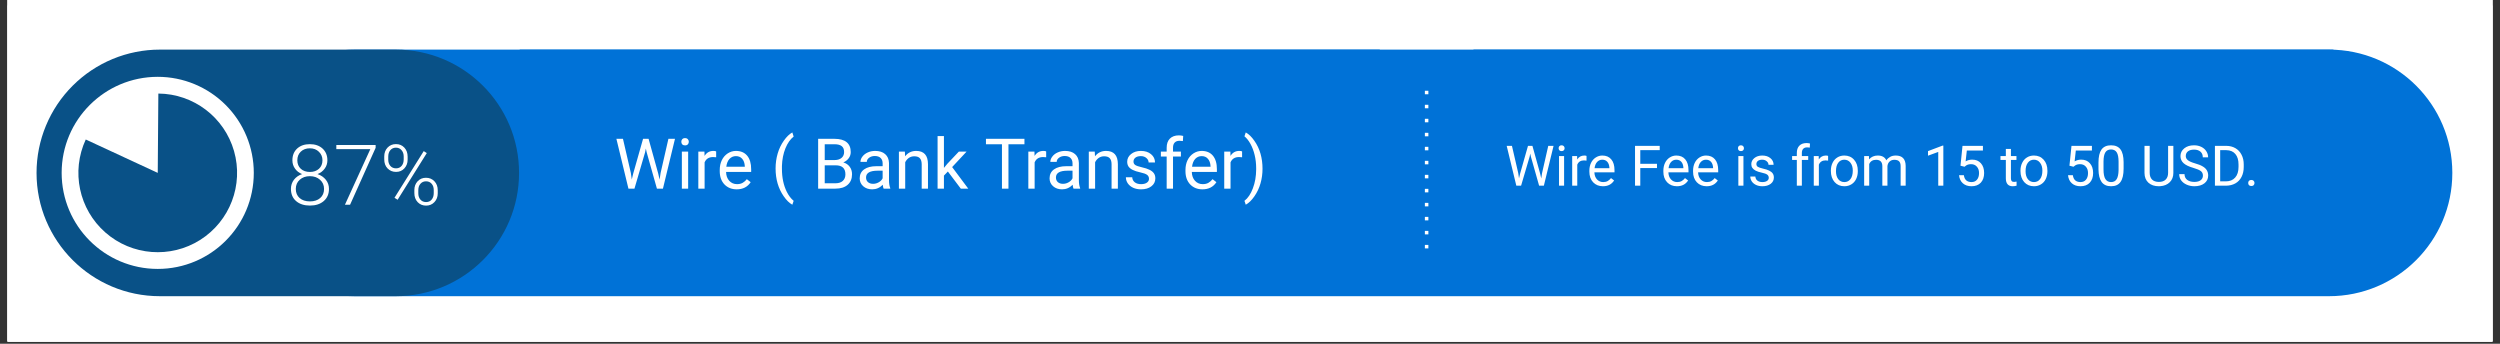
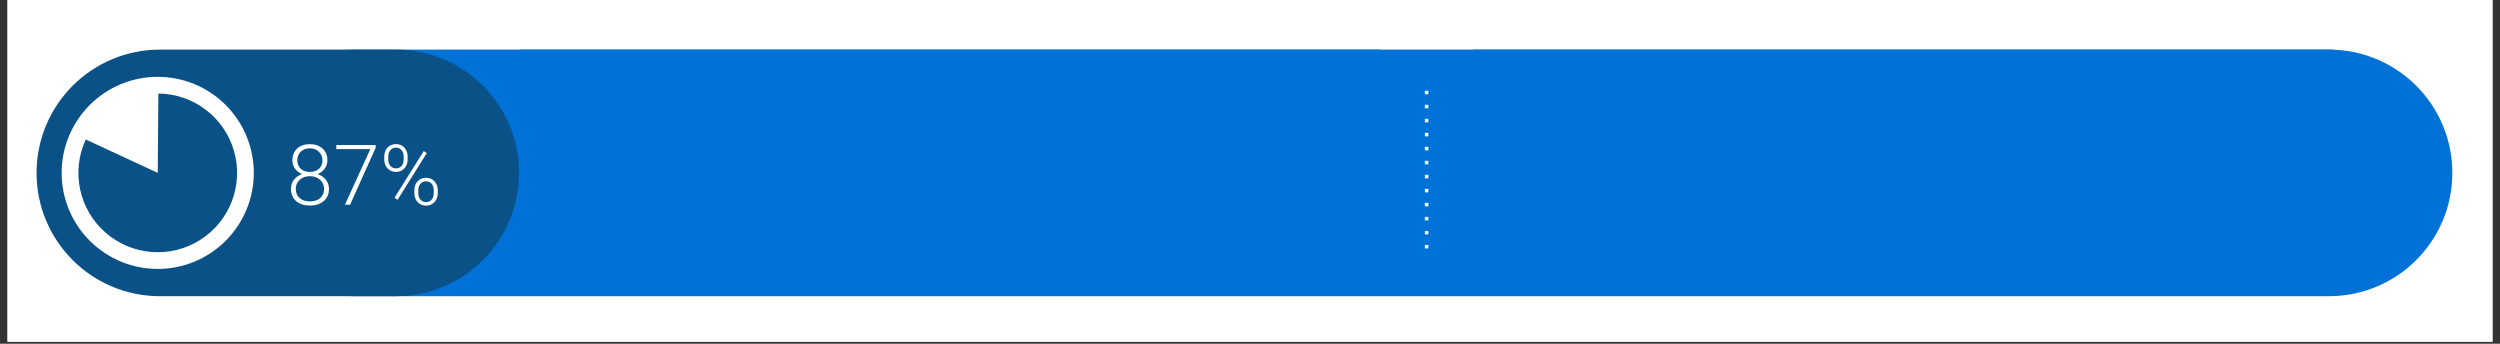
<svg xmlns="http://www.w3.org/2000/svg" width="800" zoomAndPan="magnify" viewBox="0 0 600 82.5" height="110" preserveAspectRatio="xMidYMid meet" version="1.0">
  <rect x="0" y="0" width="600" height="82.5" fill="#333333" stroke="none" />
  <defs>
    <clipPath id="id1">
      <path d="M 1.809 0 L 598.191 0 L 598.191 82.004 L 1.809 82.004 Z M 1.809 0 " clip-rule="nonzero" />
    </clipPath>
    <clipPath id="id2">
-       <path d="M 1.809 1.312 L 598.191 1.312 L 598.191 81.828 L 1.809 81.828 Z M 1.809 1.312 " clip-rule="nonzero" />
-     </clipPath>
+       </clipPath>
  </defs>
  <g clip-path="url(#id1)">
    <path fill="rgb(100%, 100%, 100%)" d="M 1.809 0 L 598.191 0 L 598.191 89.457 L 1.809 89.457 Z M 1.809 0 " fill-opacity="1" fill-rule="nonzero" />
    <path fill="rgb(100%, 100%, 100%)" d="M 1.809 0 L 598.191 0 L 598.191 82.004 L 1.809 82.004 Z M 1.809 0 " fill-opacity="1" fill-rule="nonzero" />
-     <path fill="rgb(100%, 100%, 100%)" d="M 1.809 0 L 598.191 0 L 598.191 82.004 L 1.809 82.004 Z M 1.809 0 " fill-opacity="1" fill-rule="nonzero" />
  </g>
  <g clip-path="url(#id2)">
-     <rect x="-60" width="720" fill="rgb(100%, 100%, 100%)" y="-8.25" height="99" fill-opacity="1" />
-   </g>
+     </g>
  <path fill="rgb(0%, 44.71%, 84.309%)" d="M 85.172 71.086 C 68.824 71.086 55.574 57.84 55.574 41.496 C 55.574 33.648 58.691 26.121 64.242 20.57 C 69.793 15.023 77.324 11.906 85.172 11.906 L 558.957 11.906 C 575.305 11.906 588.559 25.152 588.559 41.496 C 588.559 57.84 575.305 71.086 558.957 71.086 Z M 85.172 71.086 " fill-opacity="1" fill-rule="evenodd" />
  <path fill="rgb(0%, 44.71%, 84.309%)" d="M 353.629 11.906 L 560.047 11.906 L 560.047 69.895 L 353.629 69.895 Z M 353.629 11.906 " fill-opacity="1" fill-rule="evenodd" />
-   <path fill="rgb(100%, 100%, 100%)" d="M 364.379 41.543 L 364.562 42.805 L 364.824 41.676 L 366.719 35.004 L 367.781 35.004 L 369.637 41.676 L 369.898 42.832 L 370.094 41.543 L 371.582 35.004 L 372.855 35.004 L 370.527 44.566 L 369.387 44.566 L 367.414 37.59 L 367.258 36.867 L 367.113 37.59 L 365.062 44.566 L 363.918 44.566 L 361.605 35.004 L 362.867 35.004 Z M 375.383 44.566 L 374.164 44.566 L 374.164 37.461 L 375.383 37.461 Z M 374.07 35.566 C 374.07 35.375 374.129 35.215 374.242 35.082 C 374.363 34.941 374.543 34.871 374.781 34.871 C 375.016 34.871 375.195 34.941 375.32 35.082 C 375.441 35.215 375.504 35.379 375.504 35.582 C 375.504 35.773 375.441 35.938 375.32 36.066 C 375.195 36.199 375.016 36.266 374.781 36.266 C 374.543 36.266 374.363 36.199 374.242 36.066 C 374.129 35.938 374.07 35.77 374.07 35.566 Z M 380.766 38.551 C 380.582 38.516 380.379 38.496 380.16 38.496 C 379.363 38.496 378.824 38.84 378.543 39.523 L 378.543 44.566 L 377.324 44.566 L 377.324 37.461 L 378.504 37.461 L 378.531 38.273 C 378.926 37.645 379.492 37.328 380.227 37.328 C 380.465 37.328 380.645 37.359 380.766 37.422 Z M 384.707 44.699 C 383.742 44.699 382.961 44.383 382.355 43.75 C 381.75 43.113 381.449 42.262 381.449 41.203 L 381.449 40.98 C 381.449 40.281 381.578 39.652 381.844 39.102 C 382.113 38.539 382.492 38.109 382.973 37.801 C 383.465 37.484 383.988 37.328 384.551 37.328 C 385.477 37.328 386.195 37.633 386.703 38.246 C 387.223 38.852 387.48 39.719 387.48 40.848 L 387.48 41.359 L 382.656 41.359 C 382.676 42.062 382.883 42.625 383.273 43.055 C 383.668 43.484 384.168 43.699 384.773 43.699 C 385.203 43.699 385.566 43.613 385.863 43.438 C 386.16 43.262 386.422 43.027 386.641 42.742 L 387.387 43.316 C 386.793 44.238 385.898 44.699 384.707 44.699 Z M 384.551 38.328 C 384.059 38.328 383.648 38.508 383.316 38.863 C 382.98 39.215 382.777 39.715 382.695 40.363 L 386.258 40.363 L 386.258 40.27 C 386.223 39.648 386.055 39.172 385.758 38.84 C 385.461 38.496 385.059 38.328 384.551 38.328 Z M 397.676 40.336 L 393.668 40.336 L 393.668 44.566 L 392.406 44.566 L 392.406 35.004 L 398.332 35.004 L 398.332 36.039 L 393.668 36.039 L 393.668 39.312 L 397.676 39.312 Z M 402.465 44.699 C 401.504 44.699 400.719 44.383 400.113 43.75 C 399.512 43.113 399.207 42.262 399.207 41.203 L 399.207 40.98 C 399.207 40.281 399.34 39.652 399.602 39.102 C 399.875 38.539 400.25 38.109 400.73 37.801 C 401.223 37.484 401.75 37.328 402.309 37.328 C 403.238 37.328 403.957 37.633 404.465 38.246 C 404.98 38.852 405.238 39.719 405.238 40.848 L 405.238 41.359 L 400.418 41.359 C 400.434 42.062 400.641 42.625 401.035 43.055 C 401.43 43.484 401.93 43.699 402.531 43.699 C 402.961 43.699 403.324 43.613 403.621 43.438 C 403.922 43.262 404.18 43.027 404.398 42.742 L 405.148 43.316 C 404.551 44.238 403.656 44.699 402.465 44.699 Z M 402.309 38.328 C 401.82 38.328 401.406 38.508 401.074 38.863 C 400.742 39.215 400.535 39.715 400.457 40.363 L 404.016 40.363 L 404.016 40.27 C 403.98 39.648 403.816 39.172 403.52 38.84 C 403.219 38.496 402.816 38.328 402.309 38.328 Z M 409.594 44.699 C 408.633 44.699 407.848 44.383 407.242 43.75 C 406.641 43.113 406.336 42.262 406.336 41.203 L 406.336 40.98 C 406.336 40.281 406.469 39.652 406.73 39.102 C 407.004 38.539 407.379 38.109 407.859 37.801 C 408.352 37.484 408.875 37.328 409.438 37.328 C 410.367 37.328 411.086 37.633 411.594 38.246 C 412.109 38.852 412.367 39.719 412.367 40.848 L 412.367 41.359 L 407.547 41.359 C 407.562 42.062 407.77 42.625 408.164 43.055 C 408.559 43.484 409.055 43.699 409.66 43.699 C 410.09 43.699 410.453 43.613 410.75 43.438 C 411.051 43.262 411.309 43.027 411.527 42.742 L 412.277 43.316 C 411.68 44.238 410.785 44.699 409.594 44.699 Z M 409.438 38.328 C 408.945 38.328 408.535 38.508 408.203 38.863 C 407.871 39.215 407.664 39.715 407.586 40.363 L 411.145 40.363 L 411.145 40.27 C 411.109 39.648 410.945 39.172 410.648 38.84 C 410.348 38.496 409.945 38.328 409.438 38.328 Z M 418.426 44.566 L 417.203 44.566 L 417.203 37.461 L 418.426 37.461 Z M 417.113 35.566 C 417.113 35.375 417.168 35.215 417.281 35.082 C 417.406 34.941 417.586 34.871 417.82 34.871 C 418.059 34.871 418.238 34.941 418.359 35.082 C 418.484 35.215 418.543 35.379 418.543 35.582 C 418.543 35.773 418.484 35.938 418.359 36.066 C 418.238 36.199 418.059 36.266 417.82 36.266 C 417.586 36.266 417.406 36.199 417.281 36.066 C 417.168 35.938 417.113 35.77 417.113 35.566 Z M 424.504 42.676 C 424.504 42.352 424.379 42.098 424.137 41.914 C 423.891 41.73 423.457 41.57 422.836 41.441 C 422.223 41.309 421.734 41.152 421.375 40.969 C 421.016 40.781 420.75 40.562 420.574 40.309 C 420.398 40.055 420.312 39.754 420.312 39.402 C 420.312 38.824 420.555 38.336 421.047 37.934 C 421.547 37.531 422.176 37.328 422.938 37.328 C 423.746 37.328 424.398 37.539 424.898 37.957 C 425.406 38.371 425.66 38.898 425.66 39.547 L 424.438 39.547 C 424.438 39.215 424.293 38.93 424.004 38.695 C 423.723 38.449 423.367 38.328 422.938 38.328 C 422.5 38.328 422.156 38.422 421.902 38.617 C 421.656 38.809 421.535 39.059 421.535 39.363 C 421.535 39.66 421.648 39.887 421.875 40.035 C 422.113 40.184 422.531 40.328 423.137 40.469 C 423.742 40.598 424.23 40.762 424.609 40.953 C 424.984 41.137 425.266 41.359 425.449 41.625 C 425.633 41.887 425.727 42.211 425.727 42.598 C 425.727 43.227 425.473 43.734 424.965 44.121 C 424.453 44.504 423.793 44.699 422.98 44.699 C 422.41 44.699 421.906 44.598 421.469 44.395 C 421.031 44.195 420.688 43.914 420.441 43.555 C 420.199 43.188 420.074 42.793 420.074 42.371 L 421.285 42.371 C 421.309 42.785 421.473 43.109 421.77 43.344 C 422.078 43.582 422.48 43.699 422.98 43.699 C 423.441 43.699 423.812 43.605 424.082 43.422 C 424.363 43.238 424.504 42.988 424.504 42.676 Z M 431.238 44.566 L 431.238 38.391 L 430.105 38.391 L 430.105 37.461 L 431.238 37.461 L 431.238 36.723 C 431.238 35.961 431.438 35.375 431.844 34.965 C 432.254 34.543 432.832 34.332 433.578 34.332 C 433.855 34.332 434.133 34.371 434.402 34.449 L 434.34 35.438 C 434.137 35.395 433.918 35.371 433.68 35.371 C 433.289 35.371 432.98 35.488 432.762 35.727 C 432.551 35.953 432.445 36.281 432.445 36.711 L 432.445 37.461 L 433.969 37.461 L 433.969 38.391 L 432.445 38.391 L 432.445 44.566 Z M 438.746 38.551 C 438.562 38.516 438.363 38.496 438.145 38.496 C 437.344 38.496 436.809 38.84 436.527 39.523 L 436.527 44.566 L 435.305 44.566 L 435.305 37.461 L 436.488 37.461 L 436.512 38.273 C 436.906 37.645 437.473 37.328 438.207 37.328 C 438.445 37.328 438.625 37.359 438.746 37.422 Z M 439.41 40.941 C 439.41 40.25 439.547 39.625 439.816 39.074 C 440.09 38.516 440.473 38.086 440.961 37.789 C 441.453 37.48 442.008 37.328 442.629 37.328 C 443.602 37.328 444.387 37.664 444.98 38.34 C 445.578 39.004 445.875 39.895 445.875 41.008 L 445.875 41.086 C 445.875 41.777 445.746 42.398 445.48 42.949 C 445.219 43.504 444.836 43.93 444.34 44.238 C 443.848 44.543 443.281 44.699 442.645 44.699 C 441.68 44.699 440.898 44.363 440.305 43.699 C 439.707 43.023 439.41 42.137 439.41 41.031 Z M 440.633 41.086 C 440.633 41.875 440.812 42.508 441.172 42.988 C 441.539 43.461 442.031 43.699 442.645 43.699 C 443.266 43.699 443.754 43.457 444.113 42.977 C 444.484 42.496 444.668 41.816 444.668 40.941 C 444.668 40.16 444.48 39.531 444.102 39.051 C 443.734 38.566 443.242 38.328 442.629 38.328 C 442.035 38.328 441.551 38.566 441.184 39.051 C 440.816 39.523 440.633 40.199 440.633 41.086 Z M 448.543 37.461 L 448.582 38.246 C 449.098 37.633 449.801 37.328 450.684 37.328 C 451.684 37.328 452.363 37.711 452.723 38.473 C 452.957 38.129 453.266 37.852 453.641 37.645 C 454.02 37.434 454.465 37.328 454.98 37.328 C 456.543 37.328 457.336 38.152 457.359 39.797 L 457.359 44.566 L 456.152 44.566 L 456.152 39.875 C 456.152 39.367 456.035 38.988 455.797 38.734 C 455.57 38.48 455.18 38.352 454.629 38.352 C 454.18 38.352 453.809 38.488 453.512 38.762 C 453.211 39.031 453.039 39.395 452.984 39.852 L 452.984 44.566 L 451.762 44.566 L 451.762 39.902 C 451.762 38.871 451.258 38.352 450.25 38.352 C 449.453 38.352 448.906 38.695 448.609 39.379 L 448.609 44.566 L 447.398 44.566 L 447.398 37.461 Z M 466.402 44.566 L 465.18 44.566 L 465.18 36.461 L 462.723 37.367 L 462.723 36.266 L 466.203 34.949 L 466.402 34.949 Z M 470.516 39.77 L 471 35.004 L 475.902 35.004 L 475.902 36.121 L 472.039 36.121 L 471.75 38.734 C 472.215 38.453 472.742 38.312 473.34 38.312 C 474.215 38.312 474.906 38.602 475.414 39.18 C 475.934 39.758 476.191 40.539 476.191 41.52 C 476.191 42.5 475.922 43.273 475.391 43.844 C 474.855 44.414 474.109 44.699 473.156 44.699 C 472.312 44.699 471.625 44.465 471.094 44 C 470.559 43.527 470.25 42.875 470.172 42.043 L 471.328 42.043 C 471.398 42.598 471.59 43.012 471.906 43.293 C 472.223 43.562 472.637 43.699 473.156 43.699 C 473.723 43.699 474.168 43.508 474.48 43.121 C 474.805 42.734 474.969 42.207 474.969 41.531 C 474.969 40.891 474.793 40.379 474.441 39.996 C 474.102 39.602 473.641 39.402 473.062 39.402 C 472.527 39.402 472.113 39.523 471.816 39.758 L 471.488 40.02 Z M 482.621 35.738 L 482.621 37.461 L 483.949 37.461 L 483.949 38.391 L 482.621 38.391 L 482.621 42.805 C 482.621 43.086 482.68 43.301 482.793 43.449 C 482.918 43.59 483.117 43.66 483.398 43.66 C 483.539 43.66 483.73 43.633 483.977 43.582 L 483.977 44.566 C 483.66 44.652 483.352 44.699 483.043 44.699 C 482.5 44.699 482.09 44.535 481.809 44.211 C 481.535 43.879 481.402 43.41 481.402 42.805 L 481.402 38.391 L 480.113 38.391 L 480.113 37.461 L 481.402 37.461 L 481.402 35.738 Z M 484.914 40.941 C 484.914 40.25 485.051 39.625 485.324 39.074 C 485.594 38.516 485.977 38.086 486.465 37.789 C 486.957 37.48 487.512 37.328 488.137 37.328 C 489.109 37.328 489.891 37.664 490.488 38.34 C 491.082 39.004 491.383 39.895 491.383 41.008 L 491.383 41.086 C 491.383 41.777 491.25 42.398 490.988 42.949 C 490.723 43.504 490.344 43.93 489.844 44.238 C 489.352 44.543 488.789 44.699 488.148 44.699 C 487.184 44.699 486.406 44.363 485.809 43.699 C 485.215 43.023 484.914 42.137 484.914 41.031 Z M 486.137 41.086 C 486.137 41.875 486.316 42.508 486.676 42.988 C 487.043 43.461 487.535 43.699 488.148 43.699 C 488.77 43.699 489.262 43.457 489.621 42.977 C 489.988 42.496 490.172 41.816 490.172 40.941 C 490.172 40.16 489.984 39.531 489.605 39.051 C 489.238 38.566 488.75 38.328 488.137 38.328 C 487.539 38.328 487.059 38.566 486.691 39.051 C 486.32 39.523 486.137 40.199 486.137 41.086 Z M 496.668 39.77 L 497.156 35.004 L 502.059 35.004 L 502.059 36.121 L 498.195 36.121 L 497.906 38.734 C 498.371 38.453 498.898 38.312 499.496 38.312 C 500.371 38.312 501.062 38.602 501.57 39.18 C 502.09 39.758 502.348 40.539 502.348 41.52 C 502.348 42.5 502.078 43.273 501.547 43.844 C 501.012 44.414 500.266 44.699 499.312 44.699 C 498.469 44.699 497.781 44.465 497.25 44 C 496.715 43.527 496.406 42.875 496.328 42.043 L 497.484 42.043 C 497.555 42.598 497.746 43.012 498.062 43.293 C 498.379 43.562 498.793 43.699 499.312 43.699 C 499.879 43.699 500.324 43.508 500.637 43.121 C 500.961 42.734 501.125 42.207 501.125 41.531 C 501.125 40.891 500.949 40.379 500.598 39.996 C 500.258 39.602 499.797 39.402 499.219 39.402 C 498.684 39.402 498.27 39.523 497.973 39.758 L 497.641 40.02 Z M 509.664 40.48 C 509.664 41.91 509.422 42.969 508.93 43.66 C 508.449 44.352 507.691 44.699 506.656 44.699 C 505.641 44.699 504.887 44.359 504.395 43.688 C 503.906 43.004 503.652 41.992 503.633 40.652 L 503.633 39.023 C 503.633 37.621 503.875 36.578 504.355 35.895 C 504.848 35.215 505.609 34.871 506.645 34.871 C 507.676 34.871 508.434 35.199 508.918 35.855 C 509.406 36.512 509.656 37.531 509.664 38.906 Z M 508.457 38.824 C 508.457 37.793 508.312 37.043 508.023 36.578 C 507.734 36.105 507.273 35.871 506.645 35.871 C 506.02 35.871 505.566 36.105 505.277 36.578 C 504.996 37.043 504.852 37.762 504.844 38.734 L 504.844 40.68 C 504.844 41.711 504.992 42.473 505.289 42.965 C 505.598 43.453 506.051 43.699 506.656 43.699 C 507.262 43.699 507.707 43.469 507.996 43.004 C 508.285 42.539 508.438 41.809 508.457 40.809 Z M 521.605 35.004 L 521.605 41.504 C 521.605 42.406 521.32 43.148 520.75 43.727 C 520.188 44.293 519.426 44.613 518.465 44.684 L 518.133 44.699 C 517.082 44.699 516.246 44.418 515.625 43.855 C 515.004 43.289 514.688 42.508 514.68 41.52 L 514.68 35.004 L 515.926 35.004 L 515.926 41.48 C 515.926 42.172 516.117 42.711 516.492 43.094 C 516.879 43.473 517.426 43.66 518.133 43.66 C 518.844 43.66 519.387 43.473 519.766 43.094 C 520.148 42.711 520.344 42.172 520.344 41.48 L 520.344 35.004 Z M 526.414 40.297 C 525.336 39.992 524.547 39.609 524.047 39.152 C 523.559 38.699 523.312 38.137 523.312 37.473 C 523.312 36.719 523.613 36.098 524.219 35.605 C 524.824 35.117 525.605 34.871 526.57 34.871 C 527.227 34.871 527.809 35 528.32 35.254 C 528.836 35.508 529.234 35.855 529.516 36.305 C 529.805 36.75 529.949 37.234 529.949 37.762 L 528.672 37.762 C 528.672 37.184 528.488 36.734 528.121 36.41 C 527.754 36.074 527.238 35.91 526.57 35.91 C 525.949 35.91 525.461 36.047 525.113 36.316 C 524.762 36.59 524.586 36.969 524.586 37.461 C 524.586 37.844 524.754 38.172 525.086 38.445 C 525.418 38.715 525.98 38.965 526.77 39.195 C 527.566 39.414 528.188 39.656 528.633 39.93 C 529.09 40.191 529.422 40.504 529.633 40.863 C 529.852 41.223 529.961 41.645 529.961 42.137 C 529.961 42.906 529.66 43.527 529.055 44 C 528.449 44.465 527.645 44.699 526.637 44.699 C 525.98 44.699 525.367 44.57 524.797 44.316 C 524.227 44.062 523.785 43.715 523.469 43.277 C 523.164 42.84 523.008 42.348 523.008 41.793 L 524.285 41.793 C 524.285 42.371 524.496 42.828 524.914 43.16 C 525.344 43.492 525.918 43.66 526.637 43.66 C 527.301 43.66 527.809 43.523 528.16 43.254 C 528.52 42.98 528.699 42.613 528.699 42.148 C 528.699 41.676 528.531 41.312 528.199 41.059 C 527.875 40.805 527.281 40.551 526.414 40.297 Z M 531.582 44.566 L 531.582 35.004 L 534.277 35.004 C 535.109 35.004 535.844 35.188 536.484 35.555 C 537.125 35.922 537.621 36.449 537.969 37.133 C 538.32 37.805 538.496 38.582 538.496 39.457 L 538.496 40.074 C 538.496 40.977 538.32 41.77 537.969 42.453 C 537.629 43.125 537.133 43.648 536.484 44.016 C 535.836 44.375 535.082 44.559 534.227 44.566 Z M 532.844 36.039 L 532.844 43.527 L 534.172 43.527 C 535.145 43.527 535.898 43.227 536.434 42.621 C 536.977 42.02 537.246 41.16 537.246 40.047 L 537.246 39.484 C 537.246 38.395 536.992 37.555 536.484 36.961 C 535.977 36.355 535.254 36.051 534.316 36.039 Z M 539.566 43.922 C 539.566 43.711 539.629 43.539 539.75 43.398 C 539.883 43.258 540.07 43.188 540.316 43.188 C 540.57 43.188 540.758 43.258 540.879 43.398 C 541.012 43.539 541.078 43.711 541.078 43.922 C 541.078 44.125 541.012 44.293 540.879 44.434 C 540.758 44.574 540.57 44.645 540.316 44.645 C 540.07 44.645 539.883 44.574 539.75 44.434 C 539.629 44.293 539.566 44.125 539.566 43.922 Z M 539.566 43.922 " fill-opacity="1" fill-rule="nonzero" />
  <path fill="rgb(0%, 44.71%, 84.309%)" d="M 124.73 11.906 L 331.148 11.906 L 331.148 69.895 L 124.73 69.895 Z M 124.73 11.906 " fill-opacity="1" fill-rule="evenodd" />
-   <path fill="rgb(100%, 100%, 100%)" d="M 151.402 41.5 L 151.629 43.078 L 151.969 41.66 L 154.336 33.316 L 155.66 33.316 L 157.973 41.66 L 158.301 43.105 L 158.551 41.488 L 160.418 33.316 L 161.996 33.316 L 159.105 45.273 L 157.66 45.273 L 155.203 36.562 L 155.004 35.645 L 154.82 36.562 L 152.27 45.273 L 150.824 45.273 L 147.934 33.316 L 149.512 33.316 Z M 165.156 45.273 L 163.645 45.273 L 163.645 36.391 L 165.156 36.391 Z M 163.516 34.027 C 163.516 33.781 163.59 33.574 163.738 33.41 C 163.895 33.234 164.117 33.148 164.406 33.148 C 164.707 33.148 164.93 33.234 165.078 33.41 C 165.234 33.574 165.316 33.781 165.316 34.027 C 165.316 34.273 165.234 34.477 165.078 34.645 C 164.93 34.812 164.707 34.895 164.406 34.895 C 164.117 34.895 163.895 34.812 163.738 34.645 C 163.59 34.477 163.516 34.273 163.516 34.027 Z M 171.879 37.746 C 171.652 37.711 171.406 37.691 171.145 37.691 C 170.145 37.691 169.465 38.117 169.105 38.965 L 169.105 45.273 L 167.598 45.273 L 167.598 36.391 L 169.066 36.391 L 169.094 37.418 C 169.594 36.617 170.297 36.219 171.211 36.219 C 171.508 36.219 171.73 36.262 171.879 36.34 Z M 176.812 45.441 C 175.609 45.441 174.629 45.047 173.867 44.262 C 173.113 43.465 172.738 42.402 172.738 41.082 L 172.738 40.793 C 172.738 39.918 172.902 39.133 173.238 38.441 C 173.578 37.75 174.051 37.207 174.656 36.812 C 175.262 36.418 175.918 36.219 176.625 36.219 C 177.785 36.219 178.68 36.602 179.32 37.363 C 179.961 38.125 180.281 39.215 180.281 40.633 L 180.281 41.266 L 174.262 41.266 C 174.277 42.141 174.531 42.852 175.023 43.395 C 175.516 43.926 176.137 44.195 176.891 44.195 C 177.434 44.195 177.887 44.086 178.258 43.867 C 178.633 43.648 178.961 43.359 179.242 43 L 180.16 43.723 C 179.418 44.867 178.301 45.441 176.812 45.441 Z M 176.625 37.469 C 176.012 37.469 175.496 37.691 175.078 38.137 C 174.664 38.586 174.41 39.211 174.312 40.016 L 178.754 40.016 L 178.754 39.898 C 178.711 39.129 178.5 38.531 178.125 38.113 C 177.758 37.684 177.258 37.469 176.625 37.469 Z M 186.141 40.426 C 186.141 39.18 186.309 37.988 186.641 36.852 C 186.973 35.711 187.469 34.68 188.125 33.75 C 188.781 32.824 189.461 32.164 190.16 31.781 L 190.477 32.777 C 189.68 33.391 189.023 34.328 188.504 35.59 C 187.996 36.852 187.719 38.262 187.664 39.82 L 187.664 40.516 C 187.664 42.625 188.051 44.461 188.82 46.02 C 189.285 46.949 189.836 47.676 190.477 48.199 L 190.16 49.133 C 189.434 48.73 188.742 48.051 188.086 47.098 C 186.789 45.23 186.141 43.008 186.141 40.426 Z M 196.355 45.273 L 196.355 33.316 L 200.258 33.316 C 201.555 33.316 202.531 33.586 203.188 34.117 C 203.844 34.652 204.176 35.445 204.176 36.496 C 204.176 37.059 204.012 37.551 203.688 37.98 C 203.371 38.41 202.941 38.742 202.398 38.98 C 203.039 39.164 203.547 39.508 203.926 40.016 C 204.301 40.516 204.488 41.117 204.488 41.816 C 204.488 42.895 204.141 43.738 203.438 44.352 C 202.746 44.965 201.766 45.273 200.496 45.273 Z M 197.934 39.676 L 197.934 43.984 L 200.535 43.984 C 201.27 43.984 201.848 43.797 202.27 43.418 C 202.688 43.035 202.898 42.508 202.898 41.844 C 202.898 40.398 202.121 39.676 200.559 39.676 Z M 197.934 38.414 L 200.312 38.414 C 201.004 38.414 201.555 38.242 201.965 37.902 C 202.379 37.551 202.586 37.082 202.586 36.496 C 202.586 35.84 202.391 35.363 202.004 35.066 C 201.629 34.766 201.047 34.617 200.258 34.617 L 197.934 34.617 Z M 212.07 45.273 C 211.98 45.098 211.91 44.785 211.859 44.34 C 211.148 45.074 210.305 45.441 209.324 45.441 C 208.449 45.441 207.73 45.191 207.168 44.695 C 206.609 44.195 206.328 43.562 206.328 42.801 C 206.328 41.883 206.68 41.168 207.379 40.66 C 208.09 40.145 209.078 39.887 210.348 39.887 L 211.832 39.887 L 211.832 39.191 C 211.832 38.656 211.672 38.23 211.348 37.914 C 211.031 37.602 210.566 37.441 209.953 37.441 C 209.41 37.441 208.957 37.582 208.586 37.863 C 208.219 38.133 208.035 38.461 208.035 38.848 L 206.512 38.848 C 206.512 38.41 206.668 37.984 206.984 37.574 C 207.301 37.152 207.727 36.824 208.258 36.59 C 208.801 36.344 209.398 36.219 210.047 36.219 C 211.07 36.219 211.871 36.48 212.449 36.996 C 213.027 37.504 213.332 38.207 213.359 39.109 L 213.359 43.195 C 213.359 44.012 213.457 44.66 213.66 45.141 L 213.66 45.273 Z M 209.547 44.117 C 210.027 44.117 210.48 43.992 210.898 43.746 C 211.328 43.504 211.641 43.184 211.832 42.789 L 211.832 40.965 L 210.637 40.965 C 208.781 40.965 207.852 41.508 207.852 42.594 C 207.852 43.074 208.008 43.449 208.324 43.723 C 208.641 43.984 209.047 44.117 209.547 44.117 Z M 217.172 36.391 L 217.223 37.508 C 217.898 36.648 218.785 36.219 219.879 36.219 C 221.762 36.219 222.707 37.281 222.715 39.398 L 222.715 45.273 L 221.207 45.273 L 221.207 39.387 C 221.195 38.746 221.047 38.273 220.758 37.969 C 220.477 37.66 220.031 37.508 219.418 37.508 C 218.93 37.508 218.496 37.641 218.117 37.902 C 217.75 38.164 217.461 38.512 217.25 38.941 L 217.25 45.273 L 215.738 45.273 L 215.738 36.391 Z M 227.488 41.16 L 226.543 42.145 L 226.543 45.273 L 225.02 45.273 L 225.02 32.66 L 226.543 32.66 L 226.543 40.293 L 227.359 39.309 L 230.117 36.391 L 231.973 36.391 L 228.516 40.098 L 232.379 45.273 L 230.59 45.273 Z M 245.867 34.617 L 242.031 34.617 L 242.031 45.273 L 240.469 45.273 L 240.469 34.617 L 236.629 34.617 L 236.629 33.316 L 245.867 33.316 Z M 251.082 37.746 C 250.855 37.711 250.609 37.691 250.348 37.691 C 249.348 37.691 248.672 38.117 248.312 38.965 L 248.312 45.273 L 246.801 45.273 L 246.801 36.391 L 248.27 36.391 L 248.297 37.418 C 248.797 36.617 249.504 36.219 250.414 36.219 C 250.711 36.219 250.934 36.262 251.082 36.34 Z M 257.641 45.273 C 257.555 45.098 257.484 44.785 257.434 44.34 C 256.723 45.074 255.875 45.441 254.895 45.441 C 254.02 45.441 253.301 45.191 252.742 44.695 C 252.18 44.195 251.898 43.562 251.898 42.801 C 251.898 41.883 252.25 41.168 252.949 40.66 C 253.66 40.145 254.652 39.887 255.922 39.887 L 257.406 39.887 L 257.406 39.191 C 257.406 38.656 257.242 38.23 256.918 37.914 C 256.605 37.602 256.141 37.441 255.527 37.441 C 254.984 37.441 254.527 37.582 254.16 37.863 C 253.793 38.133 253.609 38.461 253.609 38.848 L 252.082 38.848 C 252.082 38.41 252.242 37.984 252.559 37.574 C 252.871 37.152 253.297 36.824 253.832 36.59 C 254.375 36.344 254.969 36.219 255.617 36.219 C 256.645 36.219 257.445 36.48 258.023 36.996 C 258.602 37.504 258.902 38.207 258.93 39.109 L 258.93 43.195 C 258.93 44.012 259.031 44.66 259.23 45.141 L 259.23 45.273 Z M 255.121 44.117 C 255.602 44.117 256.051 43.992 256.473 43.746 C 256.902 43.504 257.211 43.184 257.406 42.789 L 257.406 40.965 L 256.211 40.965 C 254.352 40.965 253.426 41.508 253.426 42.594 C 253.426 43.074 253.582 43.449 253.898 43.723 C 254.211 43.984 254.621 44.117 255.121 44.117 Z M 262.742 36.391 L 262.797 37.508 C 263.473 36.648 264.355 36.219 265.449 36.219 C 267.336 36.219 268.281 37.281 268.289 39.398 L 268.289 45.273 L 266.777 45.273 L 266.777 39.387 C 266.77 38.746 266.621 38.273 266.332 37.969 C 266.051 37.66 265.605 37.508 264.992 37.508 C 264.5 37.508 264.066 37.641 263.691 37.902 C 263.32 38.164 263.031 38.512 262.824 38.941 L 262.824 45.273 L 261.312 45.273 L 261.312 36.391 Z M 275.758 42.922 C 275.758 42.508 275.602 42.188 275.297 41.961 C 274.988 41.734 274.449 41.535 273.68 41.371 C 272.91 41.203 272.297 41.008 271.84 40.777 C 271.395 40.551 271.062 40.281 270.84 39.965 C 270.633 39.641 270.527 39.258 270.527 38.82 C 270.527 38.094 270.832 37.48 271.445 36.984 C 272.059 36.477 272.848 36.219 273.812 36.219 C 274.82 36.219 275.633 36.484 276.254 37.008 C 276.887 37.527 277.203 38.188 277.203 38.992 L 275.664 38.992 C 275.664 38.582 275.488 38.227 275.137 37.93 C 274.789 37.621 274.348 37.469 273.812 37.469 C 273.25 37.469 272.812 37.59 272.496 37.836 C 272.191 38.074 272.039 38.387 272.039 38.781 C 272.039 39.141 272.184 39.418 272.473 39.609 C 272.762 39.793 273.285 39.973 274.047 40.148 C 274.809 40.316 275.422 40.516 275.887 40.754 C 276.359 40.98 276.711 41.262 276.938 41.594 C 277.168 41.926 277.281 42.328 277.281 42.801 C 277.281 43.598 276.961 44.238 276.32 44.719 C 275.691 45.203 274.867 45.441 273.852 45.441 C 273.141 45.441 272.512 45.316 271.957 45.062 C 271.414 44.809 270.984 44.457 270.672 44.012 C 270.363 43.555 270.211 43.066 270.211 42.539 L 271.734 42.539 C 271.762 43.047 271.965 43.449 272.34 43.746 C 272.727 44.047 273.23 44.195 273.852 44.195 C 274.43 44.195 274.891 44.082 275.23 43.852 C 275.582 43.617 275.758 43.305 275.758 42.922 Z M 280 45.273 L 280 37.562 L 278.609 37.562 L 278.609 36.391 L 280 36.391 L 280 35.473 C 280 34.527 280.254 33.793 280.762 33.277 C 281.281 32.754 282.004 32.488 282.93 32.488 C 283.281 32.488 283.629 32.535 283.969 32.621 L 283.891 33.855 C 283.637 33.812 283.363 33.789 283.074 33.789 C 282.574 33.789 282.191 33.934 281.918 34.223 C 281.656 34.504 281.523 34.91 281.523 35.445 L 281.523 36.391 L 283.418 36.391 L 283.418 37.562 L 281.523 37.562 L 281.523 45.273 Z M 288.586 45.441 C 287.387 45.441 286.406 45.047 285.645 44.262 C 284.891 43.465 284.512 42.402 284.512 41.082 L 284.512 40.793 C 284.512 39.918 284.68 39.133 285.012 38.441 C 285.352 37.75 285.828 37.207 286.43 36.812 C 287.035 36.418 287.691 36.219 288.402 36.219 C 289.559 36.219 290.457 36.602 291.098 37.363 C 291.734 38.125 292.055 39.215 292.055 40.633 L 292.055 41.266 L 286.035 41.266 C 286.055 42.141 286.309 42.852 286.801 43.395 C 287.289 43.926 287.91 44.195 288.664 44.195 C 289.207 44.195 289.664 44.086 290.031 43.867 C 290.406 43.648 290.738 43.359 291.016 43 L 291.938 43.723 C 291.191 44.867 290.074 45.441 288.586 45.441 Z M 288.402 37.469 C 287.789 37.469 287.273 37.691 286.852 38.137 C 286.441 38.586 286.188 39.211 286.09 40.016 L 290.531 40.016 L 290.531 39.898 C 290.488 39.129 290.277 38.531 289.898 38.113 C 289.531 37.684 289.031 37.469 288.402 37.469 Z M 298.102 37.746 C 297.875 37.711 297.629 37.691 297.367 37.691 C 296.367 37.691 295.688 38.117 295.328 38.965 L 295.328 45.273 L 293.816 45.273 L 293.816 36.391 L 295.289 36.391 L 295.316 37.418 C 295.816 36.617 296.52 36.219 297.43 36.219 C 297.73 36.219 297.953 36.262 298.102 36.34 Z M 303.004 40.504 C 303.004 41.719 302.844 42.891 302.52 44.012 C 302.203 45.133 301.715 46.164 301.059 47.109 C 300.402 48.059 299.711 48.73 298.984 49.133 L 298.668 48.199 C 299.508 47.555 300.184 46.551 300.691 45.191 C 301.207 43.836 301.473 42.324 301.48 40.66 L 301.48 40.398 C 301.48 39.25 301.355 38.184 301.113 37.191 C 300.875 36.203 300.543 35.32 300.113 34.539 C 299.684 33.758 299.203 33.152 298.668 32.715 L 298.984 31.781 C 299.711 32.184 300.398 32.852 301.047 33.789 C 301.703 34.719 302.195 35.746 302.52 36.879 C 302.844 38.008 303.004 39.215 303.004 40.504 Z M 303.004 40.504 " fill-opacity="1" fill-rule="nonzero" />
  <path fill="rgb(3.529%, 31.76%, 52.939%)" d="M 38.371 71.086 C 22.023 71.086 8.77 57.84 8.77 41.496 C 8.77 33.648 11.887 26.121 17.441 20.57 C 22.992 15.023 30.52 11.906 38.371 11.906 L 94.973 11.906 C 111.32 11.906 124.574 25.152 124.574 41.496 C 124.574 57.84 111.32 71.086 94.973 71.086 Z M 38.371 71.086 " fill-opacity="1" fill-rule="evenodd" />
  <path fill="rgb(100%, 100%, 100%)" d="M 14.797 41.488 C 14.797 28.758 25.121 18.438 37.855 18.438 C 43.969 18.438 49.832 20.863 54.156 25.188 C 58.48 29.512 60.91 35.375 60.91 41.488 C 60.91 54.219 50.59 64.539 37.855 64.539 C 25.121 64.539 14.797 54.219 14.797 41.488 Z M 14.797 41.488 " fill-opacity="1" fill-rule="evenodd" />
  <path fill="rgb(3.529%, 31.76%, 52.939%)" d="M 38.004 22.453 C 46.453 22.52 53.848 28.141 56.168 36.258 C 58.492 44.379 55.184 53.059 48.047 57.578 C 40.906 62.094 31.645 61.371 25.297 55.801 C 18.945 50.23 17.027 41.145 20.582 33.48 L 37.859 41.492 Z M 38.004 22.453 " fill-opacity="1" fill-rule="evenodd" />
  <path fill="rgb(100%, 100%, 100%)" d="M 78.574 38.484 C 78.574 39.23 78.355 39.895 77.918 40.48 C 77.488 41.07 76.918 41.504 76.207 41.781 C 77.039 42.062 77.707 42.52 78.207 43.148 C 78.707 43.777 78.953 44.508 78.953 45.328 C 78.953 46.562 78.535 47.539 77.695 48.258 C 76.859 48.977 75.762 49.336 74.395 49.336 C 73.004 49.336 71.891 48.977 71.059 48.258 C 70.234 47.539 69.824 46.562 69.824 45.328 C 69.824 44.516 70.059 43.793 70.531 43.16 C 71.016 42.523 71.672 42.062 72.504 41.781 C 71.793 41.504 71.227 41.07 70.809 40.48 C 70.387 39.895 70.176 39.23 70.176 38.484 C 70.176 37.293 70.559 36.348 71.32 35.648 C 72.09 34.945 73.105 34.598 74.367 34.598 C 75.629 34.598 76.648 34.953 77.418 35.66 C 78.188 36.371 78.574 37.312 78.574 38.484 Z M 77.773 45.344 C 77.773 44.449 77.453 43.719 76.812 43.148 C 76.172 42.57 75.359 42.281 74.367 42.281 C 73.379 42.281 72.57 42.566 71.938 43.137 C 71.309 43.695 70.992 44.434 70.992 45.344 C 70.992 46.254 71.293 46.98 71.898 47.523 C 72.512 48.066 73.344 48.336 74.395 48.336 C 75.41 48.336 76.227 48.07 76.84 47.535 C 77.461 46.992 77.773 46.262 77.773 45.344 Z M 77.391 38.473 C 77.391 37.656 77.105 36.973 76.535 36.422 C 75.977 35.871 75.254 35.594 74.367 35.594 C 73.477 35.594 72.75 35.863 72.188 36.398 C 71.637 36.922 71.359 37.613 71.359 38.473 C 71.359 39.312 71.637 39.992 72.188 40.508 C 72.75 41.016 73.48 41.27 74.383 41.27 C 75.266 41.27 75.988 41.016 76.551 40.508 C 77.109 39.992 77.391 39.312 77.391 38.473 Z M 90.152 35.477 L 84.016 49.141 L 82.781 49.141 L 88.879 35.793 L 80.719 35.793 L 80.719 34.793 L 90.152 34.793 Z M 92.219 37.551 C 92.219 36.695 92.484 35.984 93.008 35.426 C 93.543 34.863 94.219 34.582 95.031 34.582 C 95.848 34.582 96.516 34.863 97.043 35.426 C 97.566 35.984 97.832 36.711 97.832 37.605 L 97.832 38.316 C 97.832 39.156 97.566 39.855 97.043 40.418 C 96.527 40.977 95.859 41.258 95.047 41.258 C 94.238 41.258 93.566 40.98 93.023 40.43 C 92.488 39.879 92.219 39.145 92.219 38.234 Z M 93.18 38.316 C 93.18 38.918 93.348 39.418 93.68 39.812 C 94.02 40.207 94.477 40.402 95.047 40.402 C 95.605 40.402 96.051 40.207 96.387 39.812 C 96.719 39.418 96.887 38.906 96.887 38.273 L 96.887 37.551 C 96.887 36.941 96.715 36.438 96.371 36.043 C 96.031 35.641 95.582 35.438 95.031 35.438 C 94.48 35.438 94.035 35.633 93.691 36.027 C 93.352 36.422 93.18 36.949 93.18 37.605 Z M 99.445 45.617 C 99.445 44.77 99.711 44.062 100.234 43.504 C 100.762 42.941 101.426 42.664 102.234 42.664 C 103.047 42.664 103.723 42.941 104.258 43.504 C 104.789 44.055 105.059 44.781 105.059 45.684 L 105.059 46.395 C 105.059 47.242 104.789 47.949 104.258 48.508 C 103.73 49.07 103.066 49.348 102.258 49.348 C 101.453 49.348 100.781 49.074 100.25 48.523 C 99.715 47.961 99.445 47.234 99.445 46.34 Z M 100.395 46.395 C 100.395 47.008 100.559 47.512 100.895 47.902 C 101.234 48.297 101.691 48.496 102.258 48.496 C 102.828 48.496 103.277 48.297 103.598 47.902 C 103.934 47.5 104.098 46.98 104.098 46.34 L 104.098 45.617 C 104.098 44.988 103.93 44.48 103.586 44.094 C 103.254 43.711 102.809 43.516 102.246 43.516 C 101.695 43.516 101.246 43.715 100.906 44.109 C 100.562 44.492 100.395 45.008 100.395 45.656 Z M 95.426 47.945 L 94.676 47.469 L 101.695 36.266 L 102.43 36.738 Z M 95.426 47.945 " fill-opacity="1" fill-rule="nonzero" />
  <path fill="rgb(100%, 100%, 100%)" d="M 342.809 21.785 L 342.809 22.625 L 341.969 22.625 L 341.969 21.785 M 342.809 25.148 L 342.809 25.988 L 341.969 25.988 L 341.969 25.148 M 342.809 28.512 L 342.809 29.352 L 341.969 29.352 L 341.969 28.512 M 342.809 31.875 L 342.809 32.715 L 341.969 32.715 L 341.969 31.875 M 342.809 35.238 L 342.809 36.078 L 341.969 36.078 L 341.969 35.238 M 342.809 38.602 L 342.809 39.441 L 341.969 39.441 L 341.969 38.602 M 342.809 41.961 L 342.809 42.805 L 341.969 42.805 L 341.969 41.961 M 342.809 45.324 L 342.809 46.168 L 341.969 46.168 L 341.969 45.324 M 342.809 48.688 L 342.809 49.531 L 341.969 49.531 L 341.969 48.688 M 342.809 52.051 L 342.809 52.891 L 341.969 52.891 L 341.969 52.051 M 342.809 55.414 L 342.809 56.254 L 341.969 56.254 L 341.969 55.414 M 342.809 58.777 L 342.809 59.617 L 341.969 59.617 L 341.969 58.777 " fill-opacity="1" fill-rule="nonzero" />
</svg>